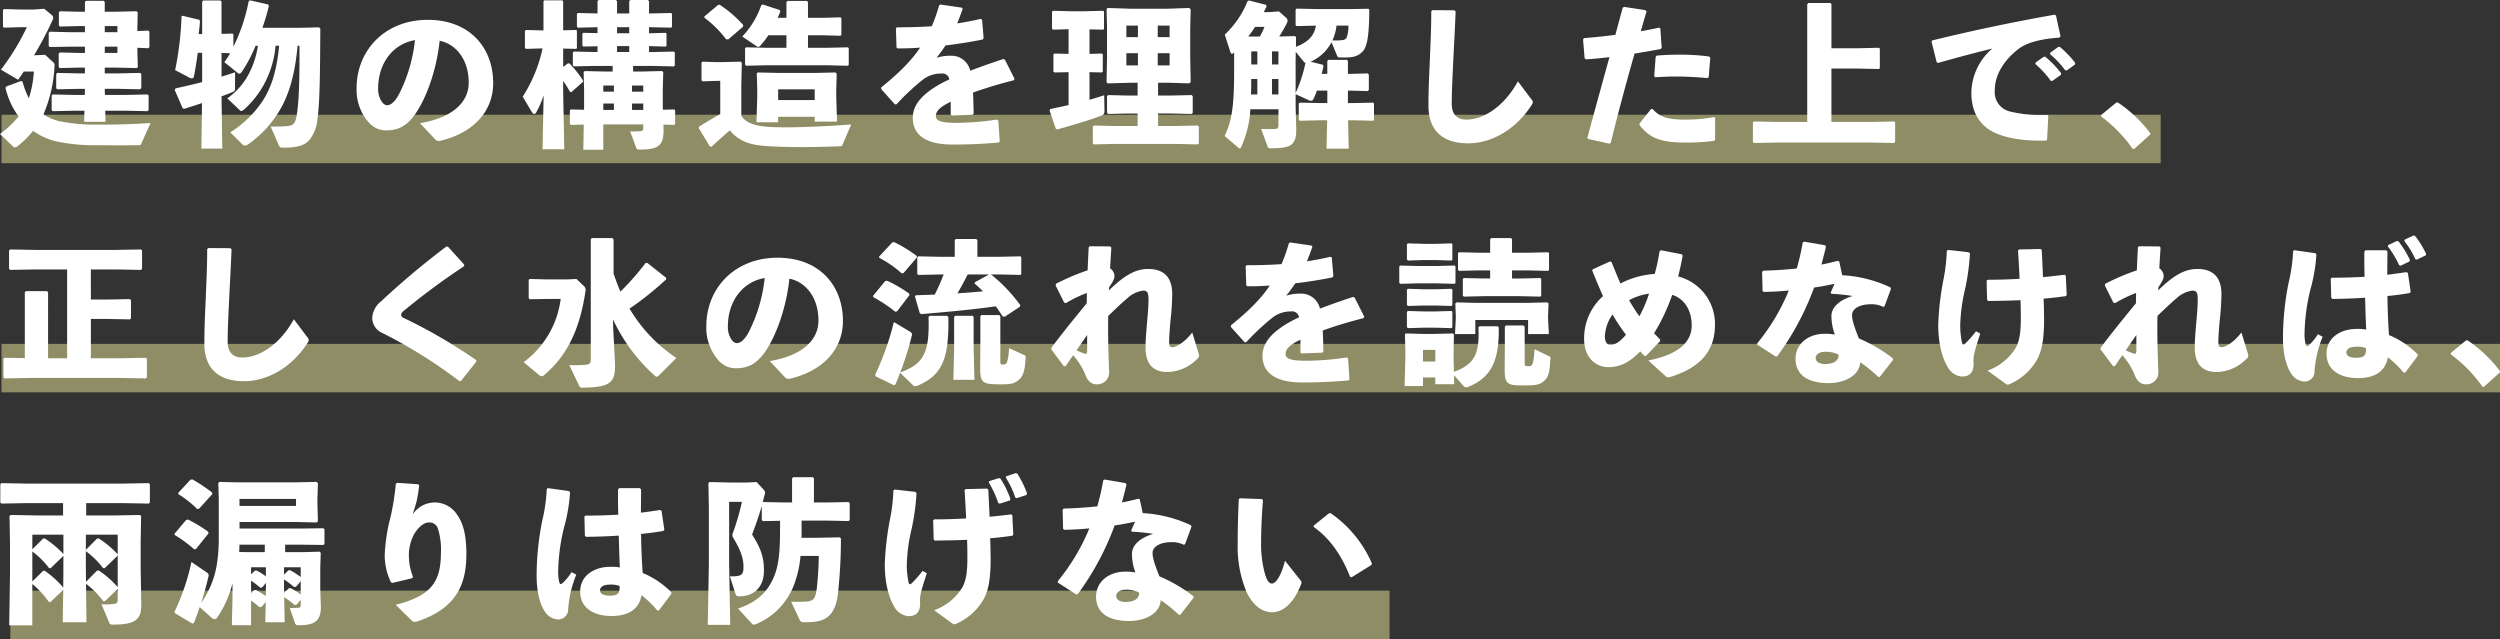
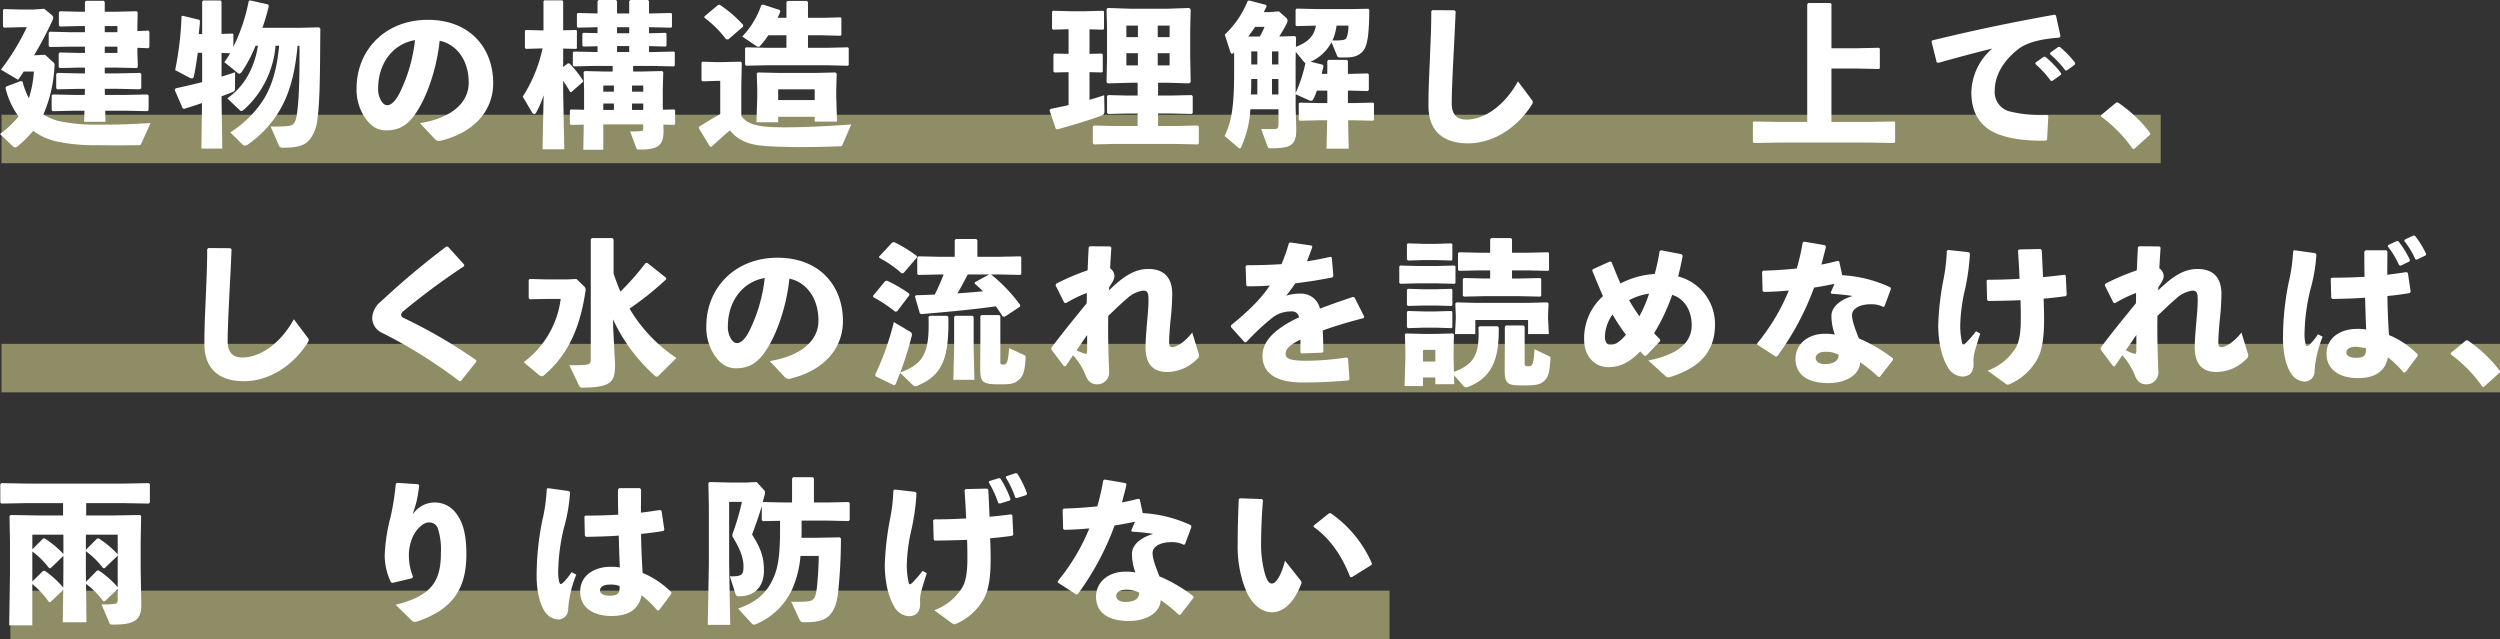
<svg xmlns="http://www.w3.org/2000/svg" width="567.346" height="145.037" viewBox="0 0 567.346 145.037">
  <rect x="0" y="0" width="567.346" height="145.037" fill="#333333" stroke="none" />
  <g id="グループ_6230" data-name="グループ 6230" transform="translate(-605.654 -6693.963)">
    <rect id="長方形_1504" data-name="長方形 1504" width="490" height="11" transform="translate(606 6720)" fill="#8e8d65" />
    <rect id="長方形_1826" data-name="長方形 1826" width="567" height="11" transform="translate(606 6772)" fill="#8e8d65" />
    <rect id="長方形_1505" data-name="長方形 1505" width="313" height="11" transform="translate(608 6828)" fill="#8e8d65" />
    <g id="グループ_6204" data-name="グループ 6204" transform="translate(-1076.593 6746.688)">
      <path id="パス_36547" data-name="パス 36547" d="M1690.113-40.143l2.374-.106,1.772,1.631a.817.817,0,0,1,.355.885,31.166,31.166,0,0,1-2.516,11.019,12.122,12.122,0,0,0,3.438,1.488,39.886,39.886,0,0,0,9,.815c3.756.035,7.4-.07,11.87-.354l-2.091,4.677c-.141.319-.247.354-.637.354-2.941.036-6.555.036-9.318,0a41.134,41.134,0,0,1-9.743-.957,14.982,14.982,0,0,1-4.854-2.3,22.172,22.172,0,0,1-3.542,3.507.881.881,0,0,1-.568.248.8.8,0,0,1-.532-.283l-2.87-2.763a22.928,22.928,0,0,0,4.217-3.968,17.84,17.84,0,0,1-2.976-6.484l.177-.319,3.3-1.24.39.106A16.883,16.883,0,0,0,1688.8-30.4a24.23,24.23,0,0,0,1.134-6.058h-2.3c-.389.638-.85,1.276-1.274,1.878l-3.9-2.3a53.337,53.337,0,0,0,5.882-9.637h-1.311l-3.862.106-.248-.213v-3.791l.213-.212,3.9.106h2.764l2.479-.178,1.63,1.347a.97.97,0,0,1,.426.709,1.07,1.07,0,0,1-.143.5,83.511,83.511,0,0,1-4.216,8.007Zm11.409,7.618h-1.346l-4.926.106-.248-.248v-3.225l.248-.247,4.926.106h1.346v-1.31h-1.559l-4.146.106-.247-.248v-3.047l.247-.248,4.146.106h1.559v-1.417h-3.72l-4.252.071-.248-.248v-2.976l.248-.248,4.252.106h3.72v-1.382H1700l-4.146.106-.247-.248v-2.976l.247-.247,4.146.106h1.523V-52.26l.248-.248h4l.248.248v2.232h2.658l4.57-.106.247.247-.071,3.366v.885l2.48-.106.248.248v3.508l-.248.248-2.48-.106v.85l.106,3.508-.247.248-4.57-.106h-2.693v1.31h3.118l4.925-.106.247.247v3.225l-.283.248-4.89-.106h-3.118l.035,1.382h4.748l4.925-.106.248.248v3.3l-.283.248-4.89-.106h-4.678l.071,2.516h-4.854l.071-2.516h-2.267l-4.925.106-.248-.248V-31l.248-.248,4.925.106h2.339Zm7.37-12.861v-1.382h-2.87v1.382Zm-2.87,4.712h2.87v-1.417h-2.87Z" transform="translate(0 -0.039)" fill="#fff" />
      <path id="パス_36548" data-name="パス 36548" d="M1758.541-42.327c-.673,7.3-2.2,11.55-4.18,14.845a24.473,24.473,0,0,1-6.981,7.476,1.519,1.519,0,0,1-.815.354.826.826,0,0,1-.5-.248l-2.8-2.763a24.982,24.982,0,0,0,7.121-6.8c1.808-2.657,3.366-6.377,3.969-12.861h-.815a22.258,22.258,0,0,1-2.623,8.752,21.5,21.5,0,0,1-4.5,5.7c-.319.248-.5.355-.672.355a.492.492,0,0,1-.32-.178l-2.834-2.692a15.805,15.805,0,0,0,4.677-5.173,19.7,19.7,0,0,0,2.268-6.767h-.531a32.388,32.388,0,0,1-3.047,5.81q-.372.532-.638.532a.618.618,0,0,1-.425-.212l-2.976-2.41a17.99,17.99,0,0,0,1.311-2.02l-1.948-.071v5.386c.992-.319,2.02-.638,3.082-.992l-.035,3.72a.673.673,0,0,1-.5.744c-.744.319-1.594.638-2.551.992l.178,11.87h-4.748l.142-10.345c-1.312.46-2.694.885-4.04,1.31l-.32-.07-1.842-4.216.213-.355c2.09-.46,4.04-.921,6.023-1.417v-6.661h-.992c-.283,2.02-.568,3.862-.885,5.386-.071.283-.213.425-.461.425a1.033,1.033,0,0,1-.567-.178l-3.225-1.7a72.775,72.775,0,0,0,1.453-12.259l.247-.07,3.827.921.106.39c-.07.957-.177,1.913-.283,2.834h.78v-7.335l.212-.283h3.968l.213.247v7.335l2.515-.07.178.177v2.834a40.936,40.936,0,0,0,3.472-10.345l.283-.213,4.18.957.106.355a46.134,46.134,0,0,1-1.452,4.925h8.575l4.287-.106.283.319c-.071,7.689-.035,16.511-.674,20.551A8.694,8.694,0,0,1,1761.269-21c-.993,1.1-2.232,1.808-5.988,1.808-.567,0-.814-.106-.992-.532l-1.878-4.288a29.692,29.692,0,0,0,3.685-.07c1.311-.106,1.878-.425,2.2-2.2.638-3.578.709-9.885.673-16.05Z" transform="translate(-8.76 -0.016)" fill="#fff" />
      <path id="パス_36549" data-name="パス 36549" d="M1795.44-23.775c7.618-1.275,11.055-4.925,11.055-9.177,0-5.386-2.976-8.787-6.591-9.531-.708,6.7-3.011,12.933-5.456,16.511-1.913,2.8-3.9,3.827-6.661,3.827-2.125,0-3.65-1.027-5-3.153a11.224,11.224,0,0,1-1.736-6.413c0-8.574,6.413-15.518,16.156-15.518,9.673,0,14.845,6.484,14.845,14.35,0,6.448-4.535,11.337-12.047,13.109a1.159,1.159,0,0,1-1.134-.354Zm-9.5-7.937a5.226,5.226,0,0,0,.6,2.693c.39.708.886,1.169,1.453,1.169.814,0,1.842-.815,2.8-2.728a35.384,35.384,0,0,0,3.507-12.046C1789.133-41.738,1785.944-37.168,1785.944-31.712Z" transform="translate(-17.88 -0.994)" fill="#fff" />
      <path id="パス_36550" data-name="パス 36550" d="M1827.829-41.634l-.248-.213v-3.862l.213-.212,4,.106v-6.625l.178-.213h4.074l.213.213v6.59l2.977-.07.142.177v3.933l-.142.177-2.977-.071v4.181l1.063-.815h.355a23.525,23.525,0,0,1,3.117,3.933l-.071.283-2.657,2.338-.248-.106c-.46-.815-.993-1.665-1.559-2.48V-32l.248,13.145h-4.926l.249-12.259a21.994,21.994,0,0,1-1.7,3.932.519.519,0,0,1-.425.319.684.684,0,0,1-.531-.389l-2.09-3.543a32.865,32.865,0,0,0,4.5-10.948Zm24.306,5.137h2.055l4.535-.106.248.248-.106,4v3.863l.035.673,2.552-.071.213.177v3.154l-.213.177-2.445-.071.035,1.382c0,3.473-1.347,4.288-5.457,4.288-.531,0-.6-.071-.744-.39l-1.382-3.72a22.347,22.347,0,0,0,2.374-.071c.461-.035.6-.177.6-.744v-.78h-9.07v5.74h-4.535l.106-5.7-2.905.071-.249-.213v-3.082l.213-.213,3.012.071v-4.536l-.105-4,.248-.248,4.535.106h1.807v-1.275h-4.146l-4.642.106-.247-.213v-2.94l.212-.213,4.677.106h.709v-1.31l-3.189.07-.248-.213v-2.692l.213-.213,3.225.071v-1.347l-4.43.106-.247-.213v-2.905l.212-.213,4.465.106v-2.8l.247-.248h3.933l.248.248v2.8h2.763v-2.8l.248-.248h4l.248.248v2.8h.319l4.677-.106.212.178v2.976l-.212.178-4.677-.106h-.319v1.382l3.755-.106.213.178v2.763l-.213.177-3.755-.106v1.347h.957l4.677-.106.213.178v3.011l-.213.178-4.677-.106h-4.57Zm-4.358,3.189h-2.41v1.382h2.41Zm0,4.076h-2.41v1.452h2.41Zm3.472-17.326h-2.763v1.382h2.763Zm0,4.287h-2.763v1.347h2.763Zm3.188,10.345v-1.382h-2.551v1.382Zm0,4.146v-1.452h-2.551v1.452Z" transform="translate(-26.209)" fill="#fff" />
      <path id="パス_36551" data-name="パス 36551" d="M1908.472-19.833c-.142.355-.248.355-.638.355-2.94.106-5.917.177-8.645.177-3.118,0-5.988-.07-8.219-.247-3.083-.213-5.953-.921-8.044-3.543-1.346,1.1-2.728,2.409-4.251,3.755l-.32-.142-2.515-4.145.106-.319c1.807-1.134,3.188-1.949,4.783-2.835v-7.547h-.781l-3.224.106-.248-.212v-4.039l.213-.213,3.259.106h.781l4.642-.106.247.248-.106,5.315v6.732c1.276,1.913,3.791,2.409,7.157,2.551,4.393.178,11.692-.142,17.787-.6Zm-25.9-23.915h-.5a24.214,24.214,0,0,0-4.96-4.925l.035-.283,3.083-2.587.354-.07a26.942,26.942,0,0,1,5.349,4.605l-.035.39Zm13.18-4.889v-3.579l.248-.247h4.428l.213.283v3.544h3.4l3.968-.106.213.177v3.827l-.213.177-3.968-.106h-3.4v2.835H1905l4.677-.106.213.178v3.826l-.213.178L1905-37.867h-13.747l-4.642.106-.247-.213v-3.755l.212-.213,4.677.106h4.5V-44.67h-4.11a17.769,17.769,0,0,1-1.807,2.338.609.609,0,0,1-.461.283.94.94,0,0,1-.5-.212l-3.153-2.126a19.451,19.451,0,0,0,4.323-7.121l.354-.143,3.827,1.24.142.319c-.177.5-.39.957-.6,1.453Zm-1.878,22.462v1.24h-4.924l.177-5.7v-1.807l-.107-3.579.248-.212,4.783.106h8.291l4.535-.106.283.283-.107,3.685v1.488l.178,5.7h-5.068v-1.1Zm8.29-6.235h-8.29v2.445h8.29Z" transform="translate(-35.032 -0.047)" fill="#fff" />
-       <path id="パス_36552" data-name="パス 36552" d="M1926.411-32.657c3.969-3.224,6.768-5.952,8.823-9.034-1.7.142-3.473.177-5.138.177l-.212-.213-.142-4.358.247-.212c2.658,0,5.28-.07,7.9-.248a37.324,37.324,0,0,0,1.665-4.747l.283-.178,4.854.709.212.247c-.424,1.24-.85,2.3-1.239,3.331,1.771-.284,3.543-.6,5.315-1.028l.318.178.355,4.18-.213.319c-2.586.532-5.492.993-8.432,1.347-.567.85-1.347,1.949-2.054,2.8a10.337,10.337,0,0,1,3.329-.461,4.344,4.344,0,0,1,4.323,3.4c2.232-.85,4.747-1.736,7.511-2.658l.355.143,2.2,4.358-.177.319c-3.578.921-6.625,1.842-9.247,2.8.071,1.382.107,3.118.142,4.819l-.248.212-4.677.177-.283-.212V-29.4c-2.162,1.028-3.366,2.02-3.366,3.225s1.417,1.523,4.571,1.559a63.407,63.407,0,0,0,9.247-.744l.354.212.319,4.713-.213.283c-3.365.283-6.342.46-10.487.46-7.158,0-9.036-3.012-9.036-6.058,0-3.4,2.87-5.775,6.166-7.653q.956-.531,2.125-1.063a1.559,1.559,0,0,0-1.771-1.346,6.785,6.785,0,0,0-4.039,1.24,52.172,52.172,0,0,0-6.165,5.74l-.354.035-3.119-3.472Z" transform="translate(-44.182 -0.227)" fill="#fff" />
      <path id="パス_36553" data-name="パス 36553" d="M1973.862-45.593l-.248-.213v-3.862l.212-.212,4.111.106h3.046l4.217-.106.213.177v3.933l-.213.177-3.083-.07V-40.1l2.8-.07.213.177v3.932l-.213.178-2.8-.071v6.271c1.2-.355,2.3-.673,3.331-1.027l.07,3.543c0,.637-.141.885-.744,1.1-2.444.921-6.519,2.161-9.992,3.117l-.319-.177-1.417-4.145.177-.319c1.382-.283,2.8-.6,4.145-.885v-7.476l-3.188.071-.248-.213V-39.96l.213-.212,3.224.07v-5.6Zm30.9-4.925.318.355-.106,4.287v6.555l.106,5.633-.354.283-4.747-.142h-2.3v2.905h2.906l4.712-.106.248.247v3.791l-.248.247-4.712-.106h-2.906v2.835h4.288l4.713-.106.247.248V-19.8l-.247.248-4.713-.106h-14.491l-4.322.106-.284-.248v-3.862l.355-.177,4.252.106h5.562v-2.835h-2.338l-4.322.106-.284-.247V-30.57l.354-.177,4.253.106h2.338v-2.905h-1.559l-5.244.142-.248-.283.106-5.456v-6.909l-.106-4.181.248-.283,5.421.177h7.972Zm-11.657,4h-2.622v2.622h2.622Zm-2.622,6.271v2.763h2.622v-2.763Zm7.122-3.65h2.693v-2.622H1997.6Zm0,6.413h2.693v-2.763H1997.6Z" transform="translate(-52.621 -0.399)" fill="#fff" />
      <path id="パス_36554" data-name="パス 36554" d="M2037.522-44.516l.247.247-.034,2.2c2.3-.885,4.145-2.2,4.535-4.818l-4.359.106-.247-.177V-50.5l.212-.248,4.677.106h7.724l3.9-.071.212.213c-.035,5.421-.39,8.362-1.524,9.5-.886.886-1.771,1.347-4,1.347h-1.1c-.426,0-.568-.106-.709-.46l-1.239-3.012a9.785,9.785,0,0,1-4.748,4.429l2.728.673.212.319c-.142.6-.283,1.2-.425,1.772h1.276v-2.94l.248-.248h4.216l.213.283v2.905h.424l4.075-.106.249.248v3.508l-.249.248-4.075-.106h-.424v2.835h1.239l4.465-.106.211.177v3.756l-.211.177-4.465-.106h-1.2l.142,6.448h-5.031l.142-6.448h-1.558l-4.642.106-.248-.213v-3.684l.213-.213,4.677.106h1.595v-2.835h-2.375a14.091,14.091,0,0,1-.745,1.842c-.142.319-.318.461-.566.461a1.225,1.225,0,0,1-.568-.142l-2.94-1.347V-28.5l.141,5.137c0,1.523-.141,2.587-1.026,3.4-.709.673-2.374.921-4.748.921-.461,0-.6-.071-.745-.425l-1.452-3.969c1.311.036,2.2.036,3.153,0,.6-.035.78-.212.78-.992V-27.9h-6.378a23.584,23.584,0,0,1-2.055,8.5c-.107.248-.213.39-.319.39-.142,0-.318-.142-.6-.39l-2.87-2.445c1.488-3.047,2.161-6.307,2.161-14.208v-4.782l-.212.212a.367.367,0,0,1-.284.142c-.142,0-.283-.213-.389-.532l-1.24-3.827a21.474,21.474,0,0,0,5.172-7.582l.319-.177,3.827.992.212.283c-.212.46-.46.921-.673,1.382h1.17l2.268-.177,1.594,1.417a.857.857,0,0,1,.355.673,1.161,1.161,0,0,1-.178.638c-.532,1.062-1.1,2.019-1.7,2.976Zm-7.973.106a17.669,17.669,0,0,0,1.063-2.2h-2.125c-.5.745-1.027,1.488-1.56,2.2Zm-.566,9.638H2027.6c0,1.169,0,2.338-.07,3.507h1.453Zm-1.382-6.271v2.976h1.382v-2.976Zm4.712,2.976h1.454v-2.976h-1.454Zm1.454,6.8v-3.507h-1.454v3.507Zm3.9-7.617v7.3a31.46,31.46,0,0,0,2.232-6.838.8.8,0,0,1-.354-.248l-1.842-2.267Zm9.283-8.008a11.042,11.042,0,0,1-.922,3.366,14.607,14.607,0,0,0,2.2-.07,1.421,1.421,0,0,0,.957-.426,7.022,7.022,0,0,0,.461-2.87Z" transform="translate(-61.397 -0.024)" fill="#fff" />
      <path id="パス_36555" data-name="パス 36555" d="M2078.925-49.912l5,.035.282.248c-.176,4.393-.354,7.4-.531,11.055-.143,3.082-.355,7.05-.355,9.814,0,2.551,1.2,3.685,3.331,3.685,4.074,0,8.679-3.189,11.692-8.681l3.082,4.111a.827.827,0,0,1,.106,1.134c-3.507,5.562-9.07,8.822-14.491,8.822-5.35,0-9-2.515-9-8.5,0-4.925.249-8.22.354-11.444.107-2.764.284-5.882.284-10.027Z" transform="translate(-71.62 -0.509)" fill="#fff" />
-       <path id="パス_36556" data-name="パス 36556" d="M2121.86-21.13c1.807-6.732,3.4-12.472,5-18.283-1.807.213-3.578.39-5.351.5l-.283-.248-.355-4.287.248-.283c2.622-.213,4.925-.46,7.085-.745.532-1.984,1.1-4.074,1.665-6.164l.32-.178,4.854.745.248.319c-.461,1.452-.921,3.047-1.312,4.465,1.417-.248,2.834-.532,4.146-.815l.283.141.319,4.429-.248.283c-1.913.355-3.933.708-5.916,1.028-1.878,6.554-3.615,13.038-5.422,20.3l-.318.142L2122-20.846Zm11.834-3.224,2.587-3.26.354-.036c1.771,1.913,3.437,2.41,7.476,2.41a34.382,34.382,0,0,0,6.448-.567l.284.142v4.96l-.213.283a46.068,46.068,0,0,1-6.7.39c-6.2,0-8.184-1.452-10.24-3.933Zm3.331-10.736.319-4.358.248-.319c1.771-.142,3.507-.212,5.173-.212a49.181,49.181,0,0,1,6.732.425l.248.283-.355,4.393-.319.212c-2.409-.212-4.748-.354-7.263-.354-1.453,0-2.94.07-4.536.177Z" transform="translate(-79.37 -0.344)" fill="#fff" />
      <path id="パス_36557" data-name="パス 36557" d="M2191.674-41.627l4.854-.106.212.177v4.465l-.212.177-4.854-.106h-5.917V-24.9h8.68L2200-25.01l.213.177v4.465l-.248.248-5.528-.106h-20.727l-5.528.106-.247-.213v-4.5l.212-.177,5.563.106h6.555V-51.619l.248-.283h5l.248.247v10.028Z" transform="translate(-87.887 -0.149)" fill="#fff" />
      <path id="パス_36558" data-name="パス 36558" d="M2218.6-37.852l-1.17-4.677.143-.283c9.885-2.41,17.786-4.04,27.777-5.846l.319.178,1.028,4.712-.248.319c-3.932.283-7.37.993-9.531,2.763-3.3,2.658-5.138,5.882-5.138,9.213a4.5,4.5,0,0,0,3.438,4.783,29.826,29.826,0,0,0,8.466.779l.249.248-.283,5.385-.283.213c-4.429.07-8.291-.39-11.2-1.63-3.507-1.488-5.7-4.464-5.7-9.283a13.476,13.476,0,0,1,4.748-9.992c-3.472.851-7.263,1.843-12.295,3.26Zm22.427.071,1.843-1.311.354-.035a22.728,22.728,0,0,1,3.614,3.755l-.035.355-1.949,1.382h-.354a22.351,22.351,0,0,0-3.508-3.827Zm3.331-2.233,1.807-1.31.354-.036a21.454,21.454,0,0,1,3.509,3.65l-.036.355-1.842,1.347h-.354a21.3,21.3,0,0,0-3.472-3.685Z" transform="translate(-96.843 -0.736)" fill="#fff" />
      <path id="パス_36559" data-name="パス 36559" d="M2268.2-24.347a30.4,30.4,0,0,1,7.37,6.98v.283l-3.65,3.3h-.319a31.722,31.722,0,0,0-7.193-7.369v-.319l3.438-2.835Z" transform="translate(-105.344 -5.135)" fill="#fff" />
-       <path id="パス_36560" data-name="パス 36560" d="M1703.04,27.765h3.578l5.279-.106.248.248v4.11l-.248.248-5.279-.106h-3.578v8.928h6.626l5.845-.106.248.247V45.41l-.248.248-5.845-.106h-20.338l-5.882.106-.248-.248V41.229l.248-.247,4.606.07V26.1l.248-.248h4.783l.247.248V41.087h4.323V20.927H1690.6l-5.881.106-.248-.248V16.64l.248-.248,5.881.106h17.963l5.846-.106.247.248v4.145l-.247.248-5.846-.106h-5.527Z" transform="translate(-0.172 -12.507)" fill="#fff" />
      <path id="パス_36561" data-name="パス 36561" d="M1739.761,16l5,.036.282.248c-.176,4.393-.354,7.4-.531,11.054-.143,3.083-.355,7.051-.355,9.815,0,2.551,1.2,3.684,3.331,3.684,4.074,0,8.679-3.189,11.692-8.68l3.082,4.11a.827.827,0,0,1,.106,1.134c-3.508,5.562-9.071,8.823-14.491,8.823-5.35,0-9-2.516-9-8.5,0-4.925.249-8.22.355-11.445.107-2.763.283-5.881.283-10.027Z" transform="translate(-10.247 -12.436)" fill="#fff" />
      <path id="パス_36562" data-name="パス 36562" d="M1805.187,46.155a111.4,111.4,0,0,0-17.433-10.913,3.789,3.789,0,0,1-2.374-3.473,5.165,5.165,0,0,1,1.984-3.72,185.24,185.24,0,0,1,14.81-12.436h.389l3.685,4.074v.355a159.035,159.035,0,0,0-13.783,10.2,1.217,1.217,0,0,0-.531.921.961.961,0,0,0,.6.637,117.574,117.574,0,0,1,16.44,9.566l.035.355-3.507,4.393Z" transform="translate(-18.663 -12.366)" fill="#fff" />
      <path id="パス_36563" data-name="パス 36563" d="M1841.2,24.324a1.321,1.321,0,0,1,.142,1.134c-1.383,9.282-4.606,14.845-9.39,18.919a.632.632,0,0,1-.461.213,1.126,1.126,0,0,1-.637-.248l-3.507-2.94a21.164,21.164,0,0,0,8.4-14.35h-3.083l-3.968.071-.212-.284V22.73l.212-.213,3.968.106h4.5l2.161-.106Zm18.459-1.7a69.608,69.608,0,0,1-8.29,6.625A34.633,34.633,0,0,0,1862,40.445l-4,4a.665.665,0,0,1-.461.248.568.568,0,0,1-.353-.142,39.529,39.529,0,0,1-9.567-12.861l.036,1.878.424,8.255c0,3.72-.424,5.35-7.37,5.35a.709.709,0,0,1-.814-.5l-2.2-4.606A27.967,27.967,0,0,0,1841.3,42c.885-.07,1.274-.283,1.274-1.134V13.482l.284-.248h4.641l.249.319v7.724c.46,1.382.957,2.763,1.559,4.11a59.849,59.849,0,0,0,5.7-6.484l.39-.036,4.288,3.4Z" transform="translate(-26.256 -11.935)" fill="#fff" />
      <path id="パス_36564" data-name="パス 36564" d="M1892.344,42.14c7.618-1.275,11.055-4.925,11.055-9.177,0-5.386-2.976-8.787-6.591-9.531-.709,6.7-3.012,12.933-5.456,16.511-1.913,2.8-3.9,3.827-6.661,3.827-2.126,0-3.65-1.028-5-3.154a11.219,11.219,0,0,1-1.736-6.412c0-8.574,6.413-15.518,16.157-15.518,9.672,0,14.845,6.484,14.845,14.35,0,6.448-4.536,11.337-12.047,13.109a1.157,1.157,0,0,1-1.134-.354Zm-9.5-7.937a5.222,5.222,0,0,0,.6,2.692c.391.709.886,1.17,1.453,1.17.815,0,1.843-.815,2.8-2.728a35.4,35.4,0,0,0,3.508-12.047C1886.037,24.177,1882.849,28.747,1882.849,34.2Z" transform="translate(-35.415 -12.922)" fill="#fff" />
      <path id="パス_36565" data-name="パス 36565" d="M1929.611,29.9l-.425.106a32.423,32.423,0,0,0-4.96-3.3l-.106-.283,2.764-3.366.425-.106a31.982,31.982,0,0,1,5,2.906l.107.355Zm3.012,4.677a.712.712,0,0,1,.319.85,73.75,73.75,0,0,1-2.623,8.362c5.208-1.949,6.7-4.252,6.413-12.649l.319-.213h3.933l.248.284c.212,9.884-1.631,13.321-7.122,15.624a1.23,1.23,0,0,1-.354.071.756.756,0,0,1-.567-.248l-2.905-2.8c-.319.815-.638,1.665-1.027,2.622l-.355.213-4.146-2.02-.141-.355a62.572,62.572,0,0,0,4.251-11.975Zm-1.559-13.358-.426.07a24.608,24.608,0,0,0-5.066-3.507l-.071-.283,3.011-3.224.426-.071a31.324,31.324,0,0,1,5.1,3.118l.07.354Zm11.621-7.476.248-.247h4.606l.283.247v3.791h4.925l4.818-.106.213.178v3.862l-.213.177-4.818-.106h-2.055l.319.071a36.061,36.061,0,0,1,6.555,6.909l-.106.355-3.437,2.268-.461-.071c-.531-.815-1.026-1.595-1.559-2.3-4.144.6-9.991,1.2-16.936,1.772l-.318-.212-1.1-3.791.212-.283c1.523-.035,2.94-.106,4.287-.142q1.115-2.232,2.02-4.571h-.957l-4.783.106-.248-.212V17.639l.213-.213,4.818.106h3.472Zm4.288,17.469v7.05l.177,7.192h-4.783l.177-7.192V31.174l.248-.248h3.968Zm-1.347-9.674c-.744,1.453-1.488,2.906-2.339,4.287,1.913-.106,3.863-.283,5.811-.459-.6-.6-1.239-1.17-1.913-1.772l.071-.284,3.225-1.772Zm7.405,19.629c0,.744-.035.815.779.815.6,0,.993-.391,1.206-3.72l3.4,1.559c.355.177.39.248.355.6-.142,2.728-.5,4.039-1.311,4.818-1.063,1.028-1.772,1.24-4.357,1.24-3.969,0-4.642-.283-4.642-3.507l.035-6.095V31l.248-.248h4.039l.248.283Z" transform="translate(-43.768 -11.982)" fill="#fff" />
      <path id="パス_36566" data-name="パス 36566" d="M1986.639,25.519c3.543-3.472,6.059-4.854,8.929-4.854,2.8,0,5.42,1.24,5.42,5.7a60.351,60.351,0,0,1-.425,6.271c-.142,1.6-.283,3.65-.283,4.5,0,.957.107,1.275.815,1.275.638,0,2.587-.921,4.428-3.33l1.452,4.748a1.015,1.015,0,0,1-.389,1.31,9.606,9.606,0,0,1-6.732,2.905c-2.728,0-4.925-1.31-4.925-5.563,0-1.629.177-3.72.354-5.775.142-1.594.319-3.472.319-5,0-1.7-.248-2.126-1.24-2.126a6.61,6.61,0,0,0-3.614,1.772c-1.24,1.028-2.728,2.48-4.286,3.968-.071,3.721,0,7.654.211,12.72a2.687,2.687,0,0,1-2.834,2.8c-1.417,0-2.161-1.027-2.587-2.232a15.154,15.154,0,0,0-2.763-4.358c-.531.744-1.063,1.559-1.7,2.481h-.391l-2.835-3.791v-.39c2.8-3.755,5.28-6.732,8.009-10.1.035-.779.035-1.559.035-2.338a28.682,28.682,0,0,0-4.748,2.3l-.39-.106-1.948-3.9.106-.39a51.9,51.9,0,0,1,7.158-3.047c.07-1.665.142-3.4.247-5.244l.249-.213,4.641.035.248.284c-.106,1.629-.212,3.224-.283,4.676a2.3,2.3,0,0,1,.992,1.7c0,.637-.248,1.2-1.2,2.587Zm-5.563,14.35c.426.141.6,0,.6-.709V35.652c-.745,1.063-1.665,2.41-2.41,3.472A15.413,15.413,0,0,0,1981.077,39.868Z" transform="translate(-52.715 -12.35)" fill="#fff" />
      <path id="パス_36567" data-name="パス 36567" d="M2023.315,33.259c3.969-3.225,6.768-5.953,8.823-9.035-1.7.142-3.472.177-5.138.177l-.211-.213-.143-4.357.248-.213c2.658,0,5.28-.071,7.9-.248a37.147,37.147,0,0,0,1.665-4.747l.283-.177,4.854.708.211.248c-.424,1.239-.85,2.3-1.239,3.33,1.771-.284,3.543-.6,5.315-1.028l.318.177.354,4.181-.212.319c-2.587.532-5.492.992-8.432,1.347-.568.85-1.347,1.949-2.055,2.8a10.339,10.339,0,0,1,3.329-.461,4.346,4.346,0,0,1,4.324,3.4c2.231-.85,4.747-1.736,7.511-2.658l.354.142,2.2,4.359-.178.319c-3.578.921-6.625,1.842-9.247,2.8.071,1.383.107,3.118.142,4.818l-.248.213-4.677.178-.283-.213V36.519c-2.161,1.027-3.366,2.019-3.366,3.225s1.418,1.523,4.571,1.559a63.517,63.517,0,0,0,9.247-.745l.355.212.319,4.713-.212.283c-3.366.283-6.343.461-10.488.461-7.157,0-9.035-3.012-9.035-6.059,0-3.4,2.87-5.775,6.165-7.653q.956-.531,2.126-1.063a1.559,1.559,0,0,0-1.772-1.346,6.792,6.792,0,0,0-4.04,1.24,52.279,52.279,0,0,0-6.164,5.739l-.355.036-3.119-3.473Z" transform="translate(-61.718 -12.155)" fill="#fff" />
      <path id="パス_36568" data-name="パス 36568" d="M2070.2,23.615l-.248-.213v-3.72l.213-.212,3.968.106h4.287l4.075-.106.212.177v3.791l-.212.177-4.075-.106h-4.287Zm5.137,21.258v1.949h-4.18l.178-6.378V38.673l-.106-3.542.177-.247,3.932.106h2.551l4.252-.106.213.247-.072,3.542v1.878l.072,3.048c4.89-1.772,5.811-4.358,5.562-10.133l.284-.213h4.074l.248.283c.142,7.511-1.737,11.445-7.016,13.5a1.228,1.228,0,0,1-.354.071.708.708,0,0,1-.567-.247l-2.2-2.481.035,2.02h-4.287V44.874Zm-3.4-26.538-.249-.212V14.651l.213-.212,3.543.106h2.8l3.543-.106.213.177V18.16l-.213.176-3.543-.106h-2.8Zm0,10.31-.249-.212V24.962l.213-.213,3.543.106h2.8l3.543-.106.213.177v3.543l-.213.177-3.543-.106h-2.8Zm0,5.032-.249-.213V29.993l.213-.213,3.543.106h2.8l3.543-.106.213.177V33.5l-.213.178-3.543-.106h-2.8Zm6.2,4.925h-2.8V41.26h2.8Zm4.641-7.724-.105-2.8.283-.248,3.933.106h12.507l4.181-.106.248.248-.106,2.763v.672l.177,3.508h-4.712V31.835h-11.975v3.189H2082.6l.176-3.508Zm7.8-10.31h-2.409l-4.642.106-.248-.213V16.671l.212-.213,4.677.106h2.409V13.518l.248-.284h4.464l.249.248v3.082h3.508l4.677-.106.213.178V20.5l-.213.178-4.677-.106h-3.508v1.842h1.736l4.677-.106.212.178v3.862l-.212.178-4.677-.106h-8.044l-4.606.106-.247-.213V22.517l.212-.213,4.641.106h1.347Zm7.83,20.939c0,.745.105.816.886.816.885,0,1.133-.39,1.346-3.862l3.26,1.559c.354.177.39.248.354.6-.142,2.728-.424,4.04-1.2,4.818-1.027,1.028-1.736,1.241-5,1.241-3.507,0-4.181-.284-4.181-3.508l.036-5.669V33.324l.248-.248h4l.248.283Z" transform="translate(-70.156 -11.935)" fill="#fff" />
      <path id="パス_36569" data-name="パス 36569" d="M2134.883,40.595c-.355-.319-.673-.708-.992-1.027-2.551,2.657-4.748,3.578-7.263,3.578-2.658,0-5.457-2.055-5.457-6.342a12.794,12.794,0,0,1,4.287-9.779c-.815-1.807-1.595-3.72-2.445-5.776l.107-.319,3.933-1.772.318.106c.744,1.772,1.382,3.437,2.055,4.89a19.3,19.3,0,0,1,7.76-2.161,42.628,42.628,0,0,0,1.1-5.137l.32-.249,4.712.921.213.319c-.248,1.487-.708,3.507-1.027,4.711a11.13,11.13,0,0,1,8.362,10.984c0,6.307-3.792,9.885-10.275,11.87a.961.961,0,0,1-.957-.248l-3.9-3.543c6.59-1.276,9.85-4,9.85-7.972,0-3.473-1.737-6.095-4.429-6.909a44.672,44.672,0,0,1-4.109,8.716c.424.425.885.921,1.382,1.417v.355l-3.188,3.33Zm-9-4.5c0,1.487.567,1.984,1.24,1.984.992,0,2.02-.5,3.544-2.3a39.774,39.774,0,0,1-3.048-4.606A9.387,9.387,0,0,0,2125.883,36.1Zm10.027-9.638a13.633,13.633,0,0,0-4.535,1.488,39.913,39.913,0,0,0,2.338,3.65A29.821,29.821,0,0,0,2135.91,26.458Z" transform="translate(-79.425 -12.546)" fill="#fff" />
      <path id="パス_36570" data-name="パス 36570" d="M2184.737,15.363c-.318,1.416-.709,2.8-1.027,4.074q1.859-.371,3.72-.85l.319.142.673,3.118a29.5,29.5,0,0,1,10.948,2.763l.106.354-1.453,3.933-.284.142a5.834,5.834,0,0,0-2.87-.6c-2.268,0-4.216.886-4.216,2.48,0,1.1.531,2.728,1.56,5.279a33.971,33.971,0,0,1,7.723,4.535v.355l-2.976,3.827-.319.036a33.819,33.819,0,0,0-4.146-3.366c-.107,2.869-3.224,4.747-7.227,4.747-4.606,0-7.441-1.842-7.441-5.527,0-3.33,2.835-5.669,6.626-5.669a12.031,12.031,0,0,1,2.3.178,12.44,12.44,0,0,1-.779-4.322c.07-1.914,1.877-3.543,4.818-4.429a44.986,44.986,0,0,0-4.818-.5l-.177-.247.886-2.02c-1.524.319-3.083.638-4.641.85a62.29,62.29,0,0,1-8.362,15.59l-.355.071-4.181-2.693v-.319a46.682,46.682,0,0,0,7.158-11.975c-1.843.178-3.721.283-5.669.319l-.283-.213-.106-4.358.248-.248c2.693-.07,5.208-.248,7.618-.5a51.907,51.907,0,0,0,1.346-5.881l.319-.213,4.748.815Zm-.425,23.88c-1.205,0-1.914.744-1.914,1.347,0,.85.779,1.417,2.055,1.417,2.02,0,3.189-.708,3.153-2.126A6.233,6.233,0,0,0,2184.312,39.243Z" transform="translate(-88.107 -12.115)" fill="#fff" />
      <path id="パス_36571" data-name="パス 36571" d="M2221.519,16.475l4.712.531.248.284a50.76,50.76,0,0,1-1.1,8.077,39.327,39.327,0,0,0-1.1,8.114,18.209,18.209,0,0,0,.425,4.145c.106.426.354.461.779.035a24.637,24.637,0,0,0,2.375-2.727l.957.531c-1.205,3.791-1.594,4.854-1.523,6.449.142,2.232-.78,3.3-2.623,3.3a4.078,4.078,0,0,1-3.259-2.2c-.992-1.665-2.126-4.782-2.126-9.6a65.242,65.242,0,0,1,1.241-10.488,39.713,39.713,0,0,0,.708-6.235Zm8.964,27.387a12.337,12.337,0,0,0,6.342-5.1c.78-1.276,1.2-3.225,1.2-6.555,0-1.1,0-2.693-.07-4.323-2.338.106-4.783.143-7.37.177l-.213-.319-.106-4.323.284-.176c2.374,0,4.854-.071,7.192-.213-.071-2.02-.213-4.181-.354-6.448l.283-.213,4.854-.106.248.248c.106,2.091.213,4.11.283,6.13,1.808-.143,3.437-.354,4.925-.532l.248.213.213,4.393-.213.248c-1.558.212-3.224.424-5.031.566.071,1.808.106,3.614.106,4.784,0,5.031-.673,7.724-1.949,9.637a13.168,13.168,0,0,1-5.987,5.031,1.079,1.079,0,0,1-.283.071.833.833,0,0,1-.46-.177Z" transform="translate(-97.179 -12.483)" fill="#fff" />
      <path id="パス_36572" data-name="パス 36572" d="M2277.352,25.519c3.543-3.472,6.059-4.854,8.929-4.854,2.8,0,5.42,1.24,5.42,5.7a60.311,60.311,0,0,1-.425,6.271c-.141,1.6-.283,3.65-.283,4.5,0,.957.105,1.275.815,1.275.638,0,2.587-.921,4.429-3.33l1.452,4.748a1.015,1.015,0,0,1-.389,1.31,9.606,9.606,0,0,1-6.732,2.905c-2.728,0-4.925-1.31-4.925-5.563,0-1.629.177-3.72.354-5.775.143-1.594.32-3.472.32-5,0-1.7-.248-2.126-1.24-2.126a6.607,6.607,0,0,0-3.614,1.772c-1.24,1.028-2.728,2.48-4.287,3.968-.071,3.721,0,7.654.212,12.72a2.687,2.687,0,0,1-2.834,2.8c-1.417,0-2.161-1.027-2.586-2.232a15.172,15.172,0,0,0-2.764-4.358c-.531.744-1.063,1.559-1.7,2.481h-.391l-2.834-3.791v-.39c2.8-3.755,5.28-6.732,8.008-10.1.035-.779.035-1.559.035-2.338a28.683,28.683,0,0,0-4.748,2.3l-.39-.106-1.948-3.9.106-.39a51.892,51.892,0,0,1,7.157-3.047c.071-1.665.143-3.4.248-5.244l.249-.213,4.641.035.249.284c-.106,1.629-.213,3.224-.284,4.676a2.305,2.305,0,0,1,.992,1.7c0,.637-.248,1.2-1.2,2.587Zm-5.563,14.35c.426.141.6,0,.6-.709V35.652c-.745,1.063-1.665,2.41-2.41,3.472A15.328,15.328,0,0,0,2271.789,39.868Z" transform="translate(-105.321 -12.35)" fill="#fff" />
-       <path id="パス_36573" data-name="パス 36573" d="M2317.357,15.872l4.819.673.212.319a37.908,37.908,0,0,1-1.381,8.007,44.8,44.8,0,0,0-1.311,9.992,9.581,9.581,0,0,0,.213,2.2c.177.708.39.779,1.063.106a13.234,13.234,0,0,0,1.772-2.233l1.063.568a25.462,25.462,0,0,0-1.842,7.794,2.259,2.259,0,0,1-2.339,2.374,3.768,3.768,0,0,1-2.8-1.559c-1.134-1.559-2.019-4.357-2.019-8.4a63.357,63.357,0,0,1,1.275-12.436,38.412,38.412,0,0,0,1.028-7.227Zm24.837,27.778a23.012,23.012,0,0,0-3.578-3.472c-.637,3.33-3.083,4.713-6.838,4.713-3.685,0-7.086-1.6-7.086-5.528,0-3.9,3.542-5.633,6.767-5.633a10.975,10.975,0,0,1,2.232.141c-.106-2.231-.177-4.605-.247-7.227-2.446.177-5.031.248-7.44.283l-.249-.283-.106-4.323.248-.212c2.586,0,5.031-.071,7.44-.213-.071-1.772-.071-3.72-.071-5.7l.283-.319h4.677l.283.284c0,1.807-.035,3.578-.035,5.279,1.453-.177,2.941-.39,4.322-.6l.355.176.638,4.288-.212.283c-1.453.248-3.189.5-5.067.673.036,3.189.177,6.2.354,8.858a20.035,20.035,0,0,1,6.52,4.393l-.035.391-2.763,3.685Zm-10.842-5.882c-1.417,0-2.161.568-2.161,1.311,0,.6.532,1.2,2.233,1.2,1.913,0,2.3-.674,2.2-2.2A5.584,5.584,0,0,0,2331.353,37.769Zm7.334-23.065,1.949-.921.354.035a22.45,22.45,0,0,1,2.623,4.252l-.106.354-1.984.957-.355-.106a20.612,20.612,0,0,0-2.586-4.287Zm3.756-1.24,1.949-.921.354.035a20.382,20.382,0,0,1,2.551,4.146l-.107.319-1.984.957-.355-.07a18.464,18.464,0,0,0-2.515-4.146Z" transform="translate(-114.464 -11.81)" fill="#fff" />
+       <path id="パス_36573" data-name="パス 36573" d="M2317.357,15.872l4.819.673.212.319a37.908,37.908,0,0,1-1.381,8.007,44.8,44.8,0,0,0-1.311,9.992,9.581,9.581,0,0,0,.213,2.2c.177.708.39.779,1.063.106a13.234,13.234,0,0,0,1.772-2.233l1.063.568a25.462,25.462,0,0,0-1.842,7.794,2.259,2.259,0,0,1-2.339,2.374,3.768,3.768,0,0,1-2.8-1.559c-1.134-1.559-2.019-4.357-2.019-8.4a63.357,63.357,0,0,1,1.275-12.436,38.412,38.412,0,0,0,1.028-7.227Zm24.837,27.778a23.012,23.012,0,0,0-3.578-3.472c-.637,3.33-3.083,4.713-6.838,4.713-3.685,0-7.086-1.6-7.086-5.528,0-3.9,3.542-5.633,6.767-5.633a10.975,10.975,0,0,1,2.232.141c-.106-2.231-.177-4.605-.247-7.227-2.446.177-5.031.248-7.44.283l-.249-.283-.106-4.323.248-.212c2.586,0,5.031-.071,7.44-.213-.071-1.772-.071-3.72-.071-5.7l.283-.319h4.677l.283.284c0,1.807-.035,3.578-.035,5.279,1.453-.177,2.941-.39,4.322-.6l.355.176.638,4.288-.212.283c-1.453.248-3.189.5-5.067.673.036,3.189.177,6.2.354,8.858a20.035,20.035,0,0,1,6.52,4.393l-.035.391-2.763,3.685Zm-10.842-5.882c-1.417,0-2.161.568-2.161,1.311,0,.6.532,1.2,2.233,1.2,1.913,0,2.3-.674,2.2-2.2Zm7.334-23.065,1.949-.921.354.035a22.45,22.45,0,0,1,2.623,4.252l-.106.354-1.984.957-.355-.106a20.612,20.612,0,0,0-2.586-4.287Zm3.756-1.24,1.949-.921.354.035a20.382,20.382,0,0,1,2.551,4.146l-.107.319-1.984.957-.355-.07a18.464,18.464,0,0,0-2.515-4.146Z" transform="translate(-114.464 -11.81)" fill="#fff" />
      <path id="パス_36574" data-name="パス 36574" d="M2365.1,41.569a30.385,30.385,0,0,1,7.37,6.979v.284l-3.65,3.294h-.318a31.789,31.789,0,0,0-7.193-7.37v-.318l3.437-2.835Z" transform="translate(-122.88 -17.063)" fill="#fff" />
      <path id="パス_36575" data-name="パス 36575" d="M1706.037,107.961l-.354-.036a18.674,18.674,0,0,0-3.9-3.932l.106,8.715h-5.385l.106-7.334-2.906,2.763-.355-.035a20.208,20.208,0,0,0-3.755-4.075v9.389h-5.243l.177-11.656v-7.37l-.106-5.775.248-.248,5.988.106h5.917v-2.8h-8.114l-5.881.106-.248-.248V81.388l.248-.248,5.881.106h21.684l5.882-.106.247.248v4.145l-.247.248-5.882-.106h-8.326v2.8h6.235l5.989-.106.248.248-.106,5.775v6.058l.141,8.326c0,3.331-1.382,4.465-6.342,4.465-.708,0-.78-.071-.922-.426l-1.771-4.181a15.835,15.835,0,0,0,2.976-.106c.5-.07.708-.212.708-1.062v-2.3Zm-9.389-15.129H1689.6v3.33l2.445-2.445.354-.035a21.894,21.894,0,0,1,4.253,3.543Zm0,8.184V97.65l-2.905,2.8-.355-.036a18.034,18.034,0,0,0-3.791-3.755v6.8l2.445-2.409.354-.036a21.165,21.165,0,0,1,4.217,3.827Zm12.329-8.184h-7.227v3.72l.035-.319,2.515-2.515.355-.035a21.462,21.462,0,0,1,4.322,3.614Zm0,4.5-.07.318-2.906,2.8-.354-.036a18.807,18.807,0,0,0-3.9-3.827v4.324l.035,2.622,2.515-2.551.355-.035a21.374,21.374,0,0,1,4.322,3.791Z" transform="translate(-0.016 -24.223)" fill="#fff" />
-       <path id="パス_36576" data-name="パス 36576" d="M1750.375,109.014l-.46.106a24.328,24.328,0,0,0-1.948-1.524v5.6h-4.358l.142-6.235V103.7a24.062,24.062,0,0,1-3.472,7.759.687.687,0,0,1-.568.355,1.179,1.179,0,0,1-.744-.355l-2.657-2.374c-.39,1.169-.815,2.338-1.311,3.578l-.319.177-4-2.374-.106-.283a50.026,50.026,0,0,0,3.863-11.338l3.578,2.444a.694.694,0,0,1,.283.85c-.46,1.985-.992,3.933-1.665,5.989a20.579,20.579,0,0,0,3.65-9.283,38.151,38.151,0,0,0,.354-5.527v-9l-.106-3.4.247-.248,3.9.106h13.287l4.89-.106.282.283-.106,3.614v1.2l.106,3.863-.318.248-4.5-.106h-12.968v1.487h13.925l5.1-.07.248.213V94.77l-.248.212-5.1-.07h-3.578v1.7h4.146l3.685-.106.248.248-.106,3.366v4.96l.141,3.968c0,3.33-1.594,4.145-5,4.145-.531,0-.744-.071-.921-.6l-1.134-3.3c.921,0,1.665-.035,2.02-.07.389-.035.46-.213.46-.781V107.42l-.921,1.1-.46.106a15.27,15.27,0,0,0-2.375-1.772l.106,5.669h-4.393l.106-4.605Zm-14.88-13.145-.426.106a28.6,28.6,0,0,0-4.393-3.225l-.106-.283,2.658-3.153.425-.106a31.484,31.484,0,0,1,4.571,2.763l.106.355Zm.672-9.105-.424.07a23.11,23.11,0,0,0-4.252-3.366l-.07-.283,2.8-3.012.426-.07a34.6,34.6,0,0,1,4.464,2.976l.071.354Zm9.177,8.149c-.035.567-.035,1.134-.07,1.665l2.268.035h3.542v-1.7Zm0-8.787h12.827V84.531h-12.827Zm5.988,13.925h-3.365v1.594l.886-.85h.389a13.85,13.85,0,0,1,2.09,1.31Zm0,5.244v-1.7l-.814.992-.461.106a17.224,17.224,0,0,0-2.09-1.6v2.835l.744-.708h.39a12.794,12.794,0,0,1,2.2,1.382Zm5.137-4.57h.391a20.777,20.777,0,0,1,2.374,1.523v-2.2h-3.791v1.665Zm.106,4.074h.391a14.16,14.16,0,0,1,2.267,1.418V103.2l-1.027,1.241-.461.106a20.5,20.5,0,0,0-2.3-1.736v3.047Z" transform="translate(-8.744 -24.035)" fill="#fff" />
      <path id="パス_36577" data-name="パス 36577" d="M1791.641,81.053l4.783.319.247.283c-.211,1.63-.354,2.445-.566,3.472-.248,1.028-.531,1.808-.922,3.118a5.994,5.994,0,0,1,10.1.07c1.523,2.126,2.09,5.031,2.09,8.964,0,7.335-2.692,12.365-11.055,15.2a3.308,3.308,0,0,1-.673.142.994.994,0,0,1-.673-.319l-3.649-3.579c8.326-2.054,10.275-5.456,10.275-11.869a15.57,15.57,0,0,0-.673-5.385,2.013,2.013,0,0,0-2.126-1.417c-1.346,0-3.047,1.807-3.72,3.578a10.151,10.151,0,0,0-.744,4.322,12.535,12.535,0,0,0,.921,4.393l-.178.355-4.464,1.063-.355-.143a14.077,14.077,0,0,1-1.417-6.164,40.509,40.509,0,0,1,1.346-8.716,58.1,58.1,0,0,0,1.17-7.441Z" transform="translate(-19.289 -24.207)" fill="#fff" />
      <path id="パス_36578" data-name="パス 36578" d="M1833.486,82.524l4.818.673.212.319a37.982,37.982,0,0,1-1.382,8.007,44.782,44.782,0,0,0-1.311,9.992,9.574,9.574,0,0,0,.213,2.2c.177.708.39.779,1.063.106a13.263,13.263,0,0,0,1.772-2.233l1.063.568a25.477,25.477,0,0,0-1.843,7.794,2.258,2.258,0,0,1-2.338,2.374,3.767,3.767,0,0,1-2.8-1.559c-1.133-1.559-2.019-4.357-2.019-8.4a63.314,63.314,0,0,1,1.275-12.437,38.452,38.452,0,0,0,1.028-7.227Zm24.837,27.778a23.061,23.061,0,0,0-3.578-3.472c-.638,3.33-3.083,4.713-6.839,4.713-3.684,0-7.086-1.6-7.086-5.528,0-3.9,3.543-5.633,6.768-5.633a10.908,10.908,0,0,1,2.231.142c-.106-2.232-.177-4.606-.248-7.228-2.444.177-5.031.248-7.44.283l-.247-.283-.106-4.323.248-.212c2.587,0,5.031-.071,7.44-.213-.07-1.772-.07-3.72-.07-5.7l.283-.319h4.677l.284.284c0,1.807-.035,3.578-.035,5.279,1.452-.177,2.94-.39,4.322-.6l.355.176.637,4.288-.212.283c-1.453.248-3.189.5-5.067.673.035,3.189.177,6.2.355,8.858a20.045,20.045,0,0,1,6.519,4.393l-.035.391-2.763,3.685Zm-10.842-5.882c-1.418,0-2.161.568-2.161,1.311,0,.6.531,1.2,2.232,1.2,1.913,0,2.3-.674,2.2-2.2A5.591,5.591,0,0,0,1847.481,104.42Z" transform="translate(-26.906 -24.474)" fill="#fff" />
      <path id="パス_36579" data-name="パス 36579" d="M1890.891,85.13l4.925.106h1.665V79.78l.248-.283h4.465l.248.247v5.492h2.87l5-.106.248.247V89.2l-.248.248-5-.106h-5.669V91.3c0,.672,0,1.31-.035,1.949h3.224l5.456-.106.283.248a115.5,115.5,0,0,1-.672,12.542c-.284,2.374-.993,4.111-2.161,5.138-1.276,1.1-2.941,1.346-5.563,1.346a.952.952,0,0,1-1.028-.672l-1.877-4c1.2.036,1.7.036,2.834,0,2.233-.07,2.728-.389,3.048-3.542.213-2.126.355-4.323.389-6.839h-4.145a23.834,23.834,0,0,1-1.629,6.945,15.646,15.646,0,0,1-8.575,8.575.7.7,0,0,1-.355.071.624.624,0,0,1-.46-.213l-3.153-3.438c4.358-1.487,6.625-3.72,8.078-7.05,1.134-2.551,1.453-5.81,1.453-10.842v-2.02l-3.9.071-.248-.283V86.016c-.6,2.125-1.311,4.11-2.2,6.484,1.985,3.153,2.693,5.1,2.693,8.184,0,3.791-2.268,5.846-5.6,5.846-.532,0-.673-.106-.85-.531l-1.276-4c2.763.035,3.083-.354,3.083-2.232,0-1.382-.319-3.26-2.41-6.66a1.237,1.237,0,0,1-.106-.461,1.49,1.49,0,0,1,.071-.389,54.754,54.754,0,0,0,2.089-7.157H1883.2V99.3l.248,13.711h-5.1L1878.6,99.3V86.157l-.107-5.314.248-.248,4.571.106h3.968l2.161-.106L1891.1,82.4a.837.837,0,0,1,.248.568,2.157,2.157,0,0,1-.106.567c-.142.567-.283,1.1-.425,1.629Z" transform="translate(-35.485 -23.926)" fill="#fff" />
      <path id="パス_36580" data-name="パス 36580" d="M1929.639,82.092l4.712.532.248.283a50.651,50.651,0,0,1-1.1,8.078,39.312,39.312,0,0,0-1.1,8.113,18.19,18.19,0,0,0,.425,4.145c.106.425.355.46.78.036a25.017,25.017,0,0,0,2.374-2.728l.957.531c-1.2,3.791-1.594,4.854-1.523,6.448.142,2.233-.78,3.3-2.623,3.3a4.078,4.078,0,0,1-3.259-2.2c-.992-1.664-2.126-4.783-2.126-9.6a65.265,65.265,0,0,1,1.241-10.487,39.755,39.755,0,0,0,.708-6.236Zm8.964,27.388a12.347,12.347,0,0,0,6.342-5.1c.78-1.276,1.2-3.225,1.2-6.555,0-1.1,0-2.693-.071-4.323-2.338.106-4.783.142-7.37.177l-.213-.319-.106-4.323.284-.177c2.374,0,4.854-.071,7.192-.212-.071-2.02-.212-4.181-.354-6.449l.283-.212,4.854-.106.248.248c.107,2.09.213,4.11.283,6.13,1.808-.142,3.437-.355,4.925-.532l.248.212.213,4.394-.213.247c-1.559.213-3.224.426-5.031.568.071,1.807.107,3.614.107,4.782,0,5.031-.673,7.724-1.949,9.638a13.174,13.174,0,0,1-5.987,5.031,1.108,1.108,0,0,1-.283.07.83.83,0,0,1-.46-.177Zm12.508-29.3,2.161-.674.355.071a22.093,22.093,0,0,1,2.3,4.677l-.141.319-2.268.708-.355-.106A24.544,24.544,0,0,0,1951,80.461Zm3.862-1.1,2.125-.708.355.07a22.455,22.455,0,0,1,2.232,4.536l-.142.354-2.161.708-.355-.1a21.537,21.537,0,0,0-2.161-4.571Z" transform="translate(-44.363 -23.722)" fill="#fff" />
      <path id="パス_36581" data-name="パス 36581" d="M1990.929,81.279c-.319,1.416-.708,2.8-1.027,4.074q1.86-.371,3.72-.85l.319.142.672,3.118a29.489,29.489,0,0,1,10.948,2.763l.106.354-1.452,3.933-.284.142a5.836,5.836,0,0,0-2.87-.6c-2.267,0-4.216.886-4.216,2.48,0,1.1.531,2.728,1.559,5.279a33.954,33.954,0,0,1,7.724,4.535V107l-2.976,3.827-.319.036a33.822,33.822,0,0,0-4.145-3.366c-.106,2.869-3.225,4.747-7.228,4.747-4.606,0-7.44-1.842-7.44-5.527,0-3.33,2.834-5.669,6.625-5.669a12.043,12.043,0,0,1,2.3.178,12.414,12.414,0,0,1-.779-4.322c.07-1.914,1.877-3.543,4.818-4.429a45.015,45.015,0,0,0-4.818-.5l-.178-.247.886-2.02c-1.523.319-3.083.638-4.641.85a62.3,62.3,0,0,1-8.362,15.59l-.355.071-4.18-2.693v-.319a46.676,46.676,0,0,0,7.157-11.975c-1.843.178-3.721.283-5.669.319l-.282-.213-.107-4.358.247-.248c2.693-.07,5.209-.248,7.618-.5a51.833,51.833,0,0,0,1.346-5.881l.319-.213,4.748.815Zm-.425,23.88c-1.2,0-1.912.744-1.912,1.347,0,.85.779,1.417,2.054,1.417,2.02,0,3.189-.708,3.153-2.126A6.229,6.229,0,0,0,1990.5,105.159Z" transform="translate(-53.036 -24.043)" fill="#fff" />
      <path id="パス_36582" data-name="パス 36582" d="M2025.672,85.336l5,.177.248.248c-.318,3.933-.425,7.441-.425,9.5a25.48,25.48,0,0,0,.815,7.015c.39,1.382.85,2.41,1.629,2.41.957,0,2.161-1.913,2.976-5.174l3.543,4.465a.745.745,0,0,1,.107.885c-1.417,3.685-3.72,6.343-6.591,6.343-2.3,0-4.322-1.63-5.739-4.5a26.6,26.6,0,0,1-2.055-11.019c0-2.87.071-6.271.248-10.132Zm16.795,6.165,3.4-2.727.39-.071a26.761,26.761,0,0,1,9.389,11.444l-.106.319-4.5,2.8-.354-.106c-1.913-4.89-4.606-8.751-8.291-11.338Z" transform="translate(-62.055 -24.983)" fill="#fff" />
    </g>
  </g>
</svg>